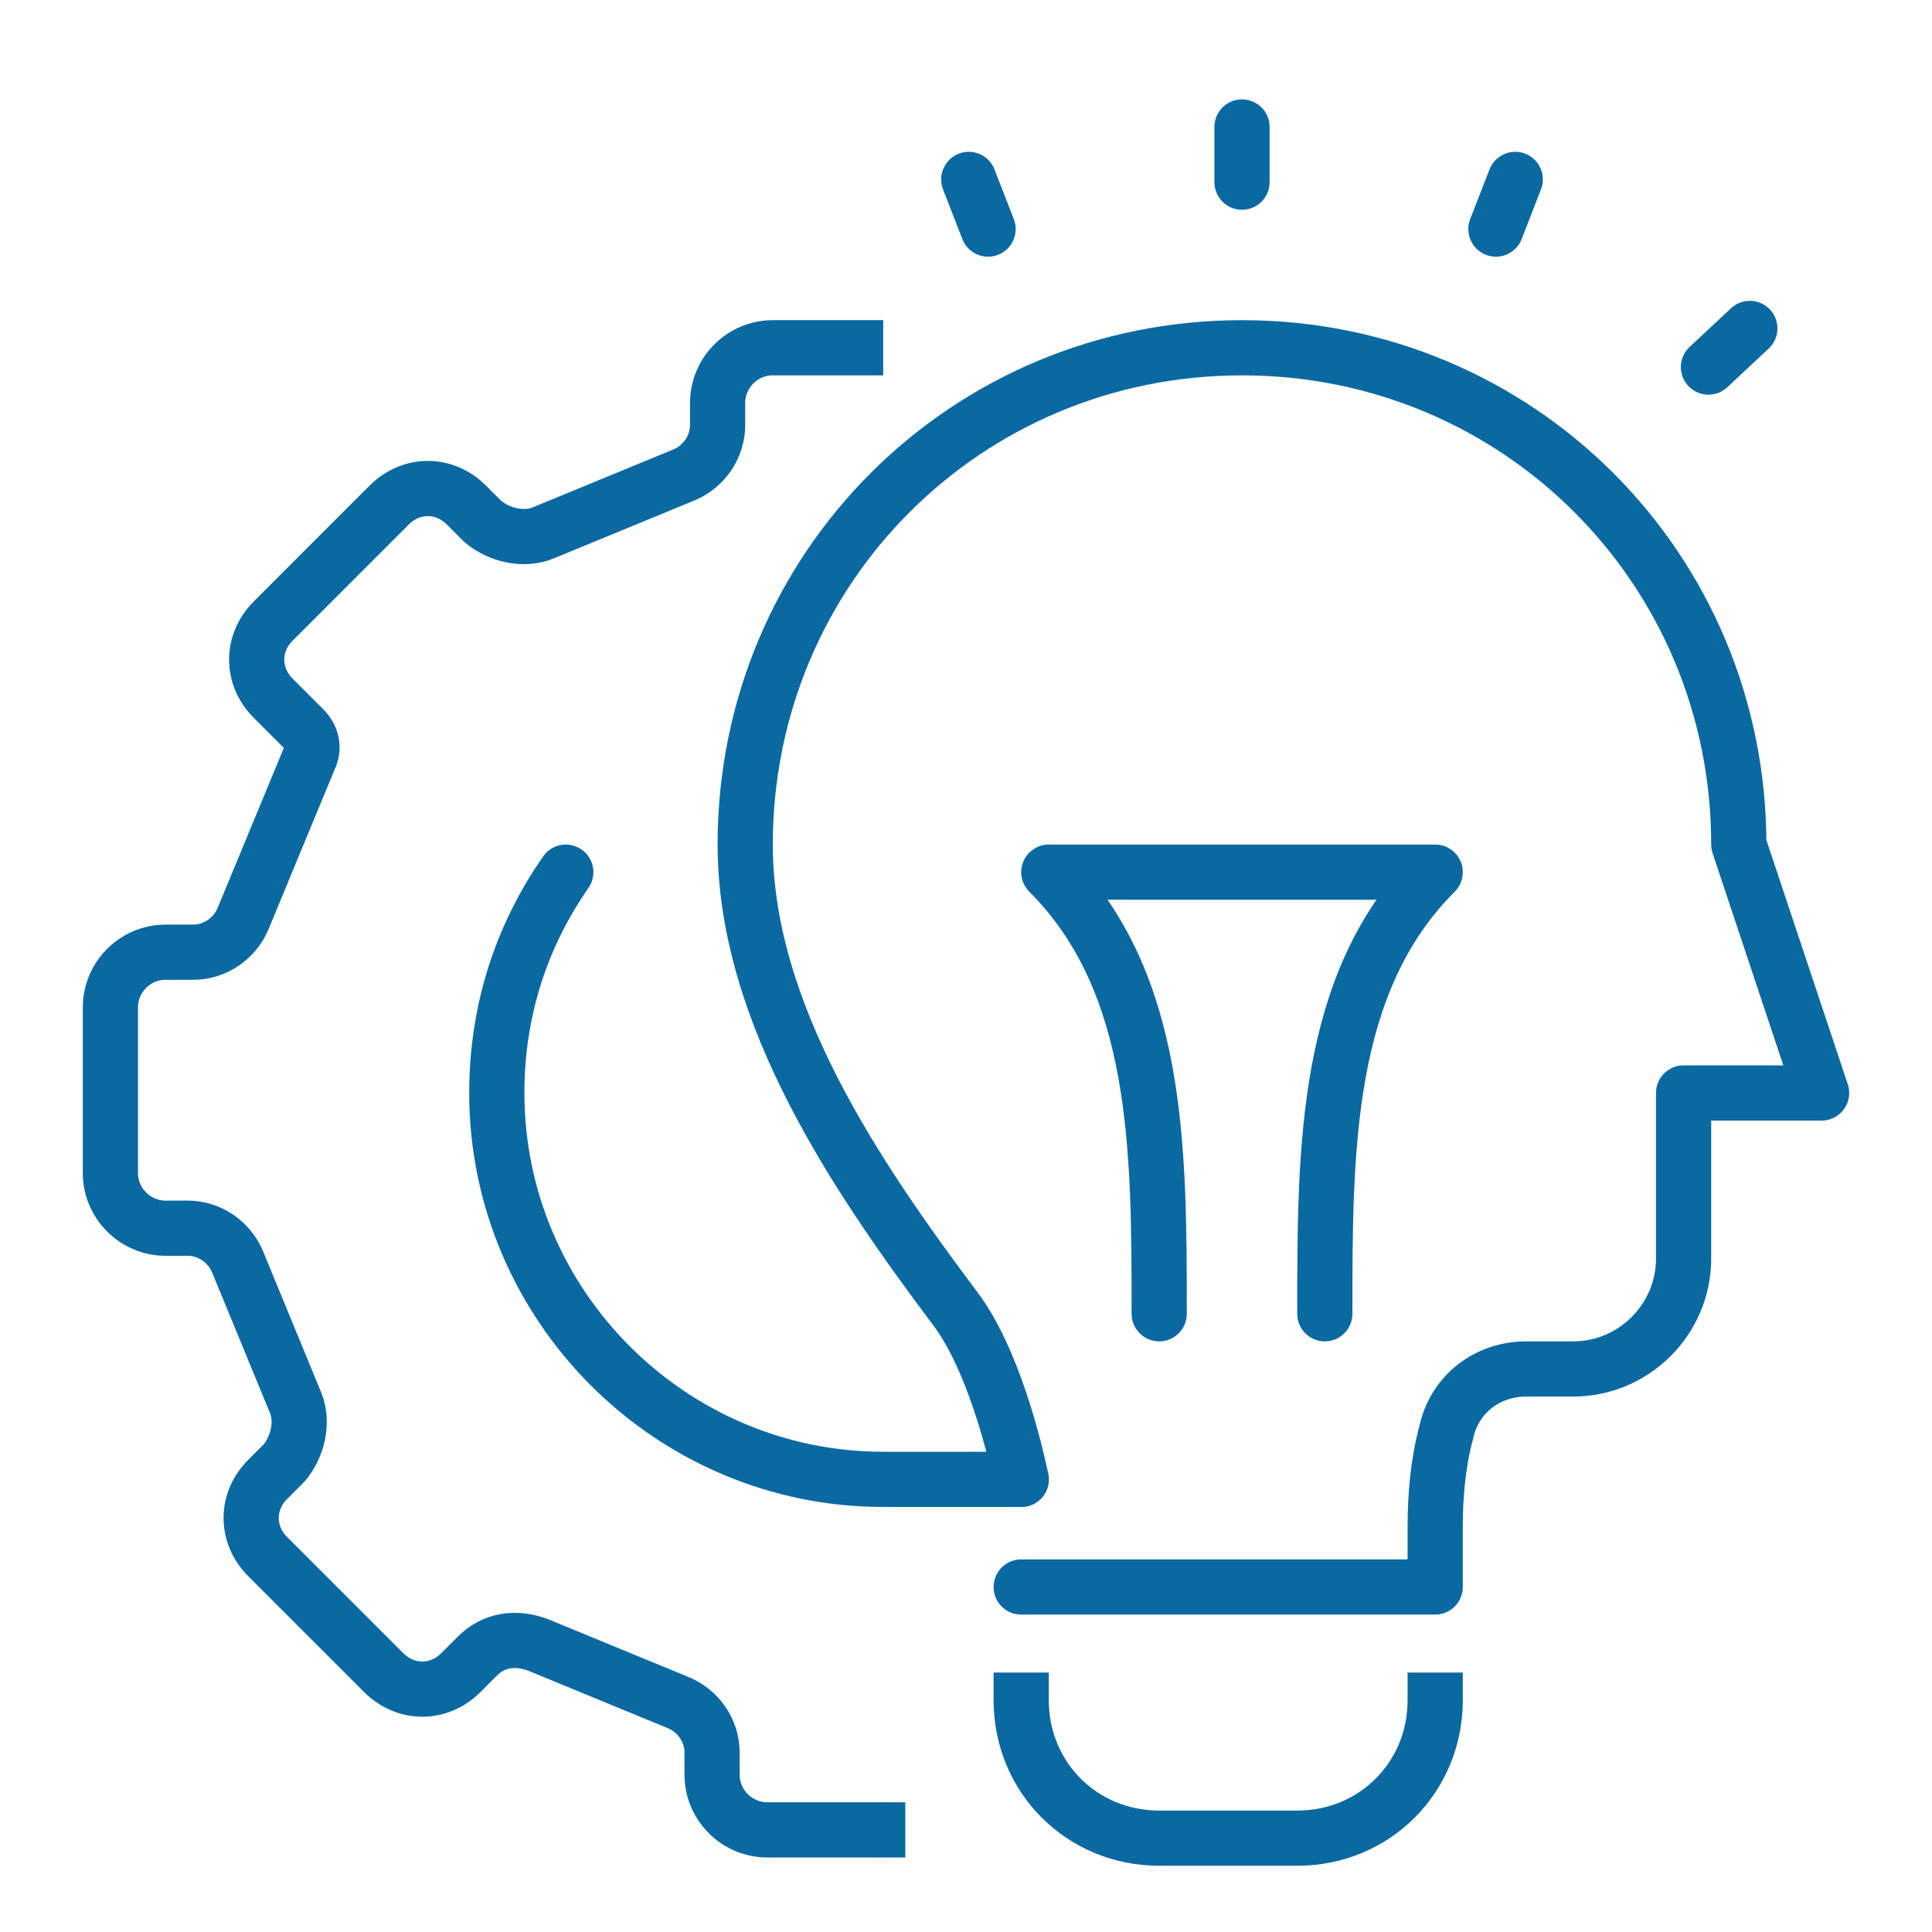
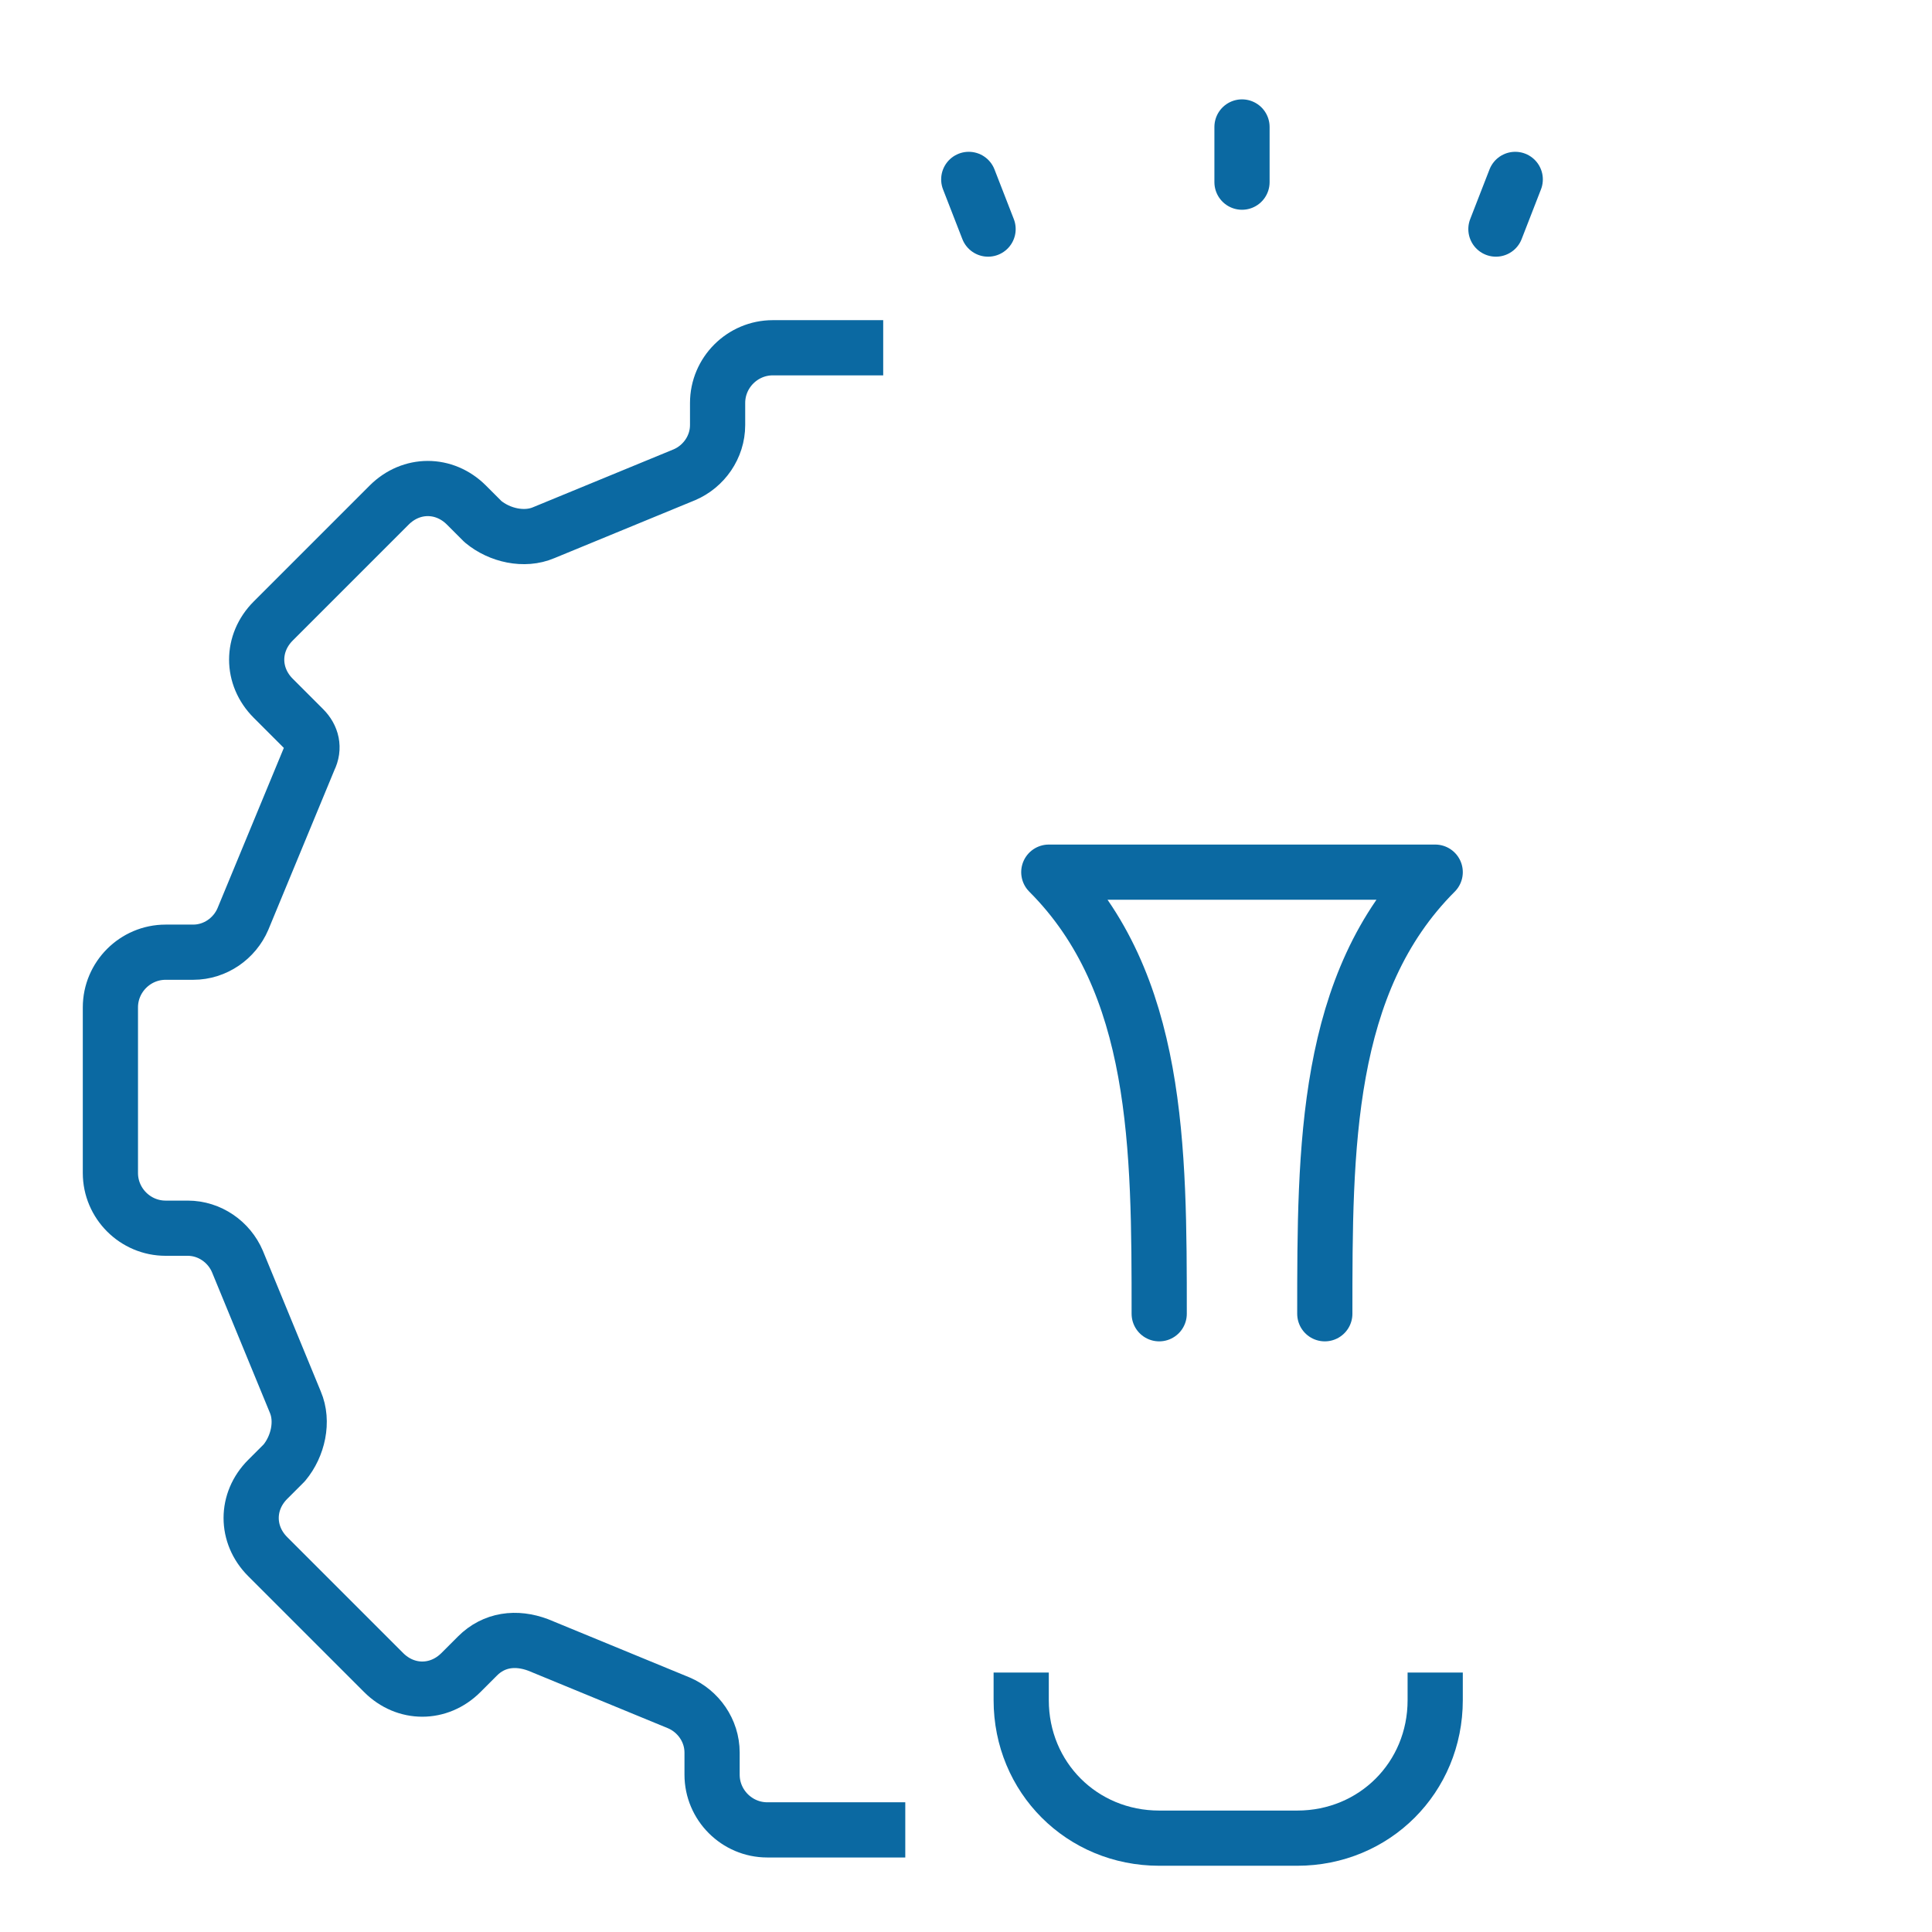
<svg xmlns="http://www.w3.org/2000/svg" version="1.1" id="Livello_1" x="0px" y="0px" viewBox="0 0 70 70" style="enable-background:new 0 0 70 70;" xml:space="preserve">
  <style type="text/css"> .st0{fill:none;stroke:#0B69A2;stroke-width:2;stroke-linecap:round;stroke-linejoin:round;stroke-miterlimit:10;} .st1{fill:none;stroke:#0B69A2;stroke-width:2;stroke-linecap:square;stroke-linejoin:round;stroke-miterlimit:10;} </style>
  <g id="creative_idea_1_">
    <g>
      <g>
        <line class="st0" x1="45" y1="4.6" x2="45" y2="6.6" />
-         <line class="st0" x1="61.9" y1="13.3" x2="63.4" y2="11.9" />
        <line class="st0" x1="54.2" y1="8.3" x2="54.9" y2="6.5" />
        <line class="st0" x1="35.8" y1="8.3" x2="35.1" y2="6.5" />
      </g>
-       <path class="st0" d="M37,53.6c0,0-0.8-4.1-2.4-6.2C31,42.6,27,36.7,27,30.6c0-10,8-18,18-18s18,8,18,18l3,9h-5v6c0,2.2-1.8,4-4,4 h-1.7c-1.4,0-2.6,0.9-2.9,2.3l0,0C52.1,53,52,54.2,52,55.3v2.2H37" />
      <path class="st0" d="M42,47.6c0-6,0-12-4-16h14c-4,4-4,10-4,16" />
      <path class="st1" d="M37,61.6L37,61.6c0,2.8,2.2,5,5,5h5c2.8,0,5-2.2,5-5l0,0" />
    </g>
    <g>
      <path class="st1" d="M31,12.6h-3c-1.1,0-2,0.9-2,2v0.8c0,0.8-0.5,1.5-1.2,1.8l-5.1,2.1c-0.7,0.3-1.6,0.1-2.2-0.4l-0.6-0.6 c-0.8-0.8-2-0.8-2.8,0l-4.2,4.2c-0.8,0.8-0.8,2,0,2.8l1.1,1.1c0.3,0.3,0.4,0.7,0.2,1.1l-2.4,5.8c-0.3,0.7-1,1.2-1.8,1.2H6 c-1.1,0-2,0.9-2,2v6c0,1.1,0.9,2,2,2h0.8c0.8,0,1.5,0.5,1.8,1.2l2.1,5.1c0.3,0.7,0.1,1.6-0.4,2.2l-0.6,0.6c-0.8,0.8-0.8,2,0,2.8 l4.2,4.2c0.8,0.8,2,0.8,2.8,0l0.6-0.6c0.6-0.6,1.4-0.7,2.2-0.4l5.1,2.1c0.7,0.3,1.2,1,1.2,1.8v0.8c0,1.1,0.9,2,2,2h4" />
-       <path class="st0" d="M20.5,31.6c-1.6,2.3-2.5,5-2.5,8c0,7.7,6.3,14,14,14h5" />
    </g>
  </g>
</svg>